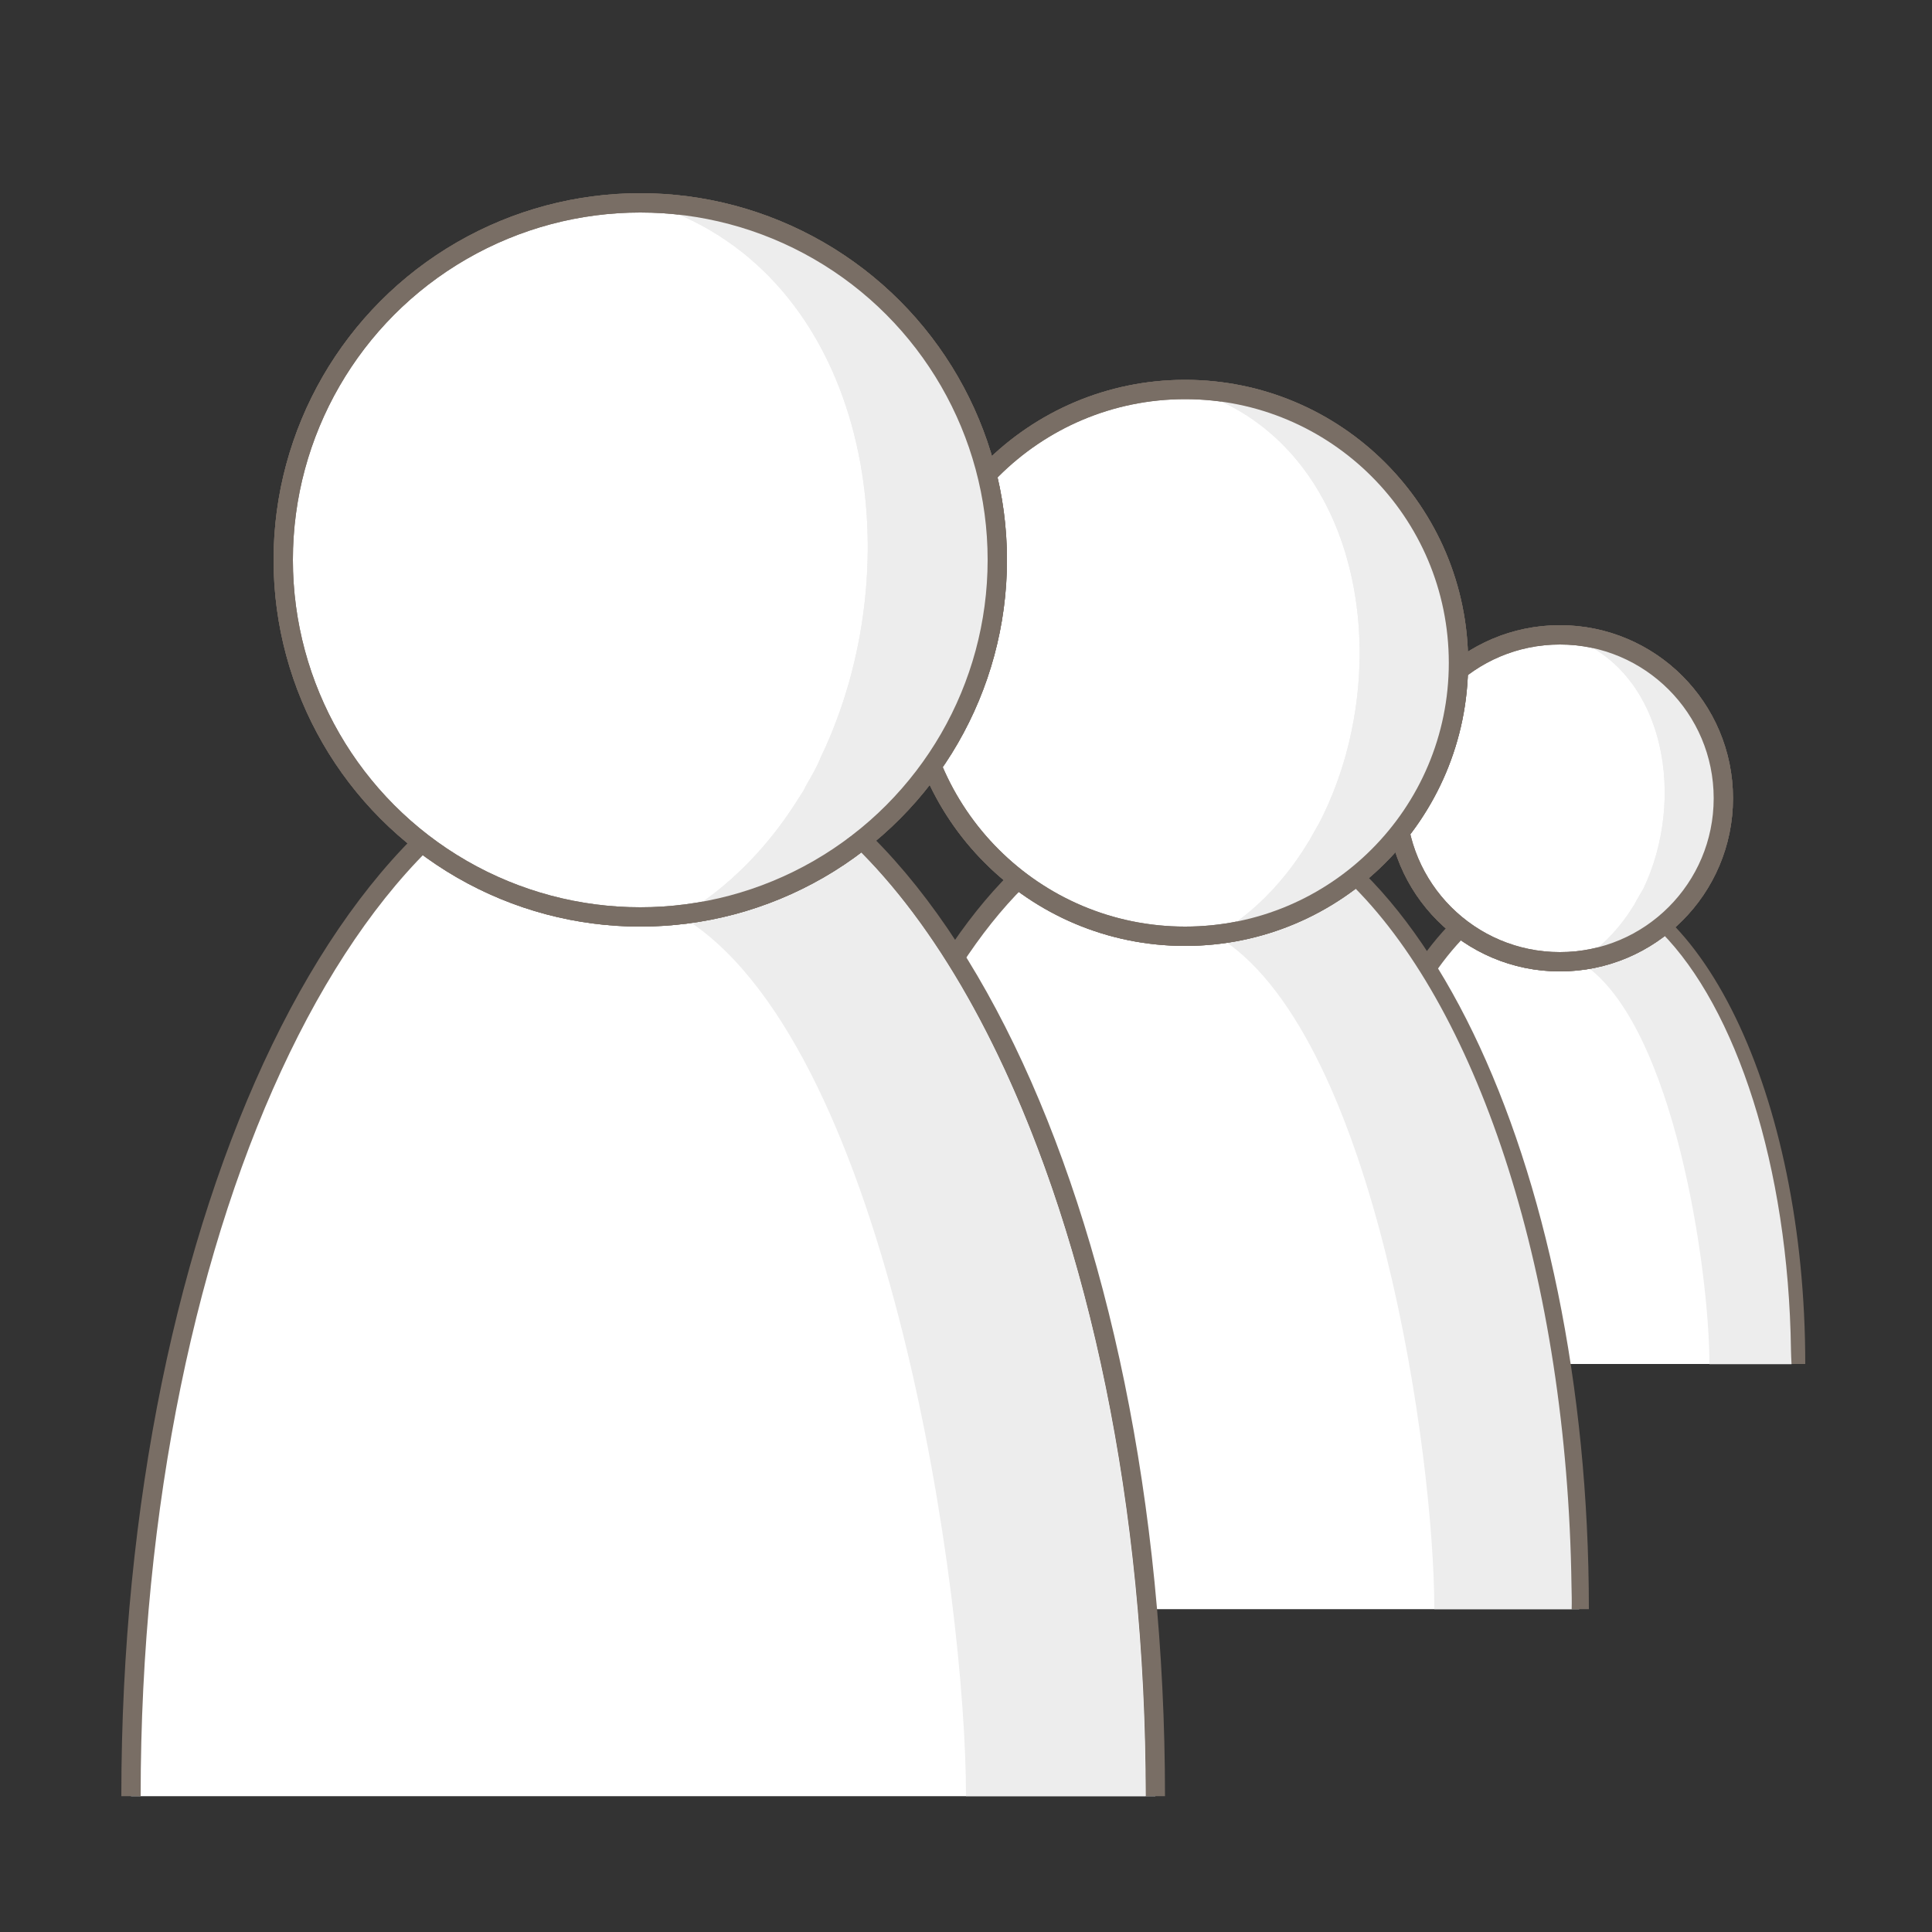
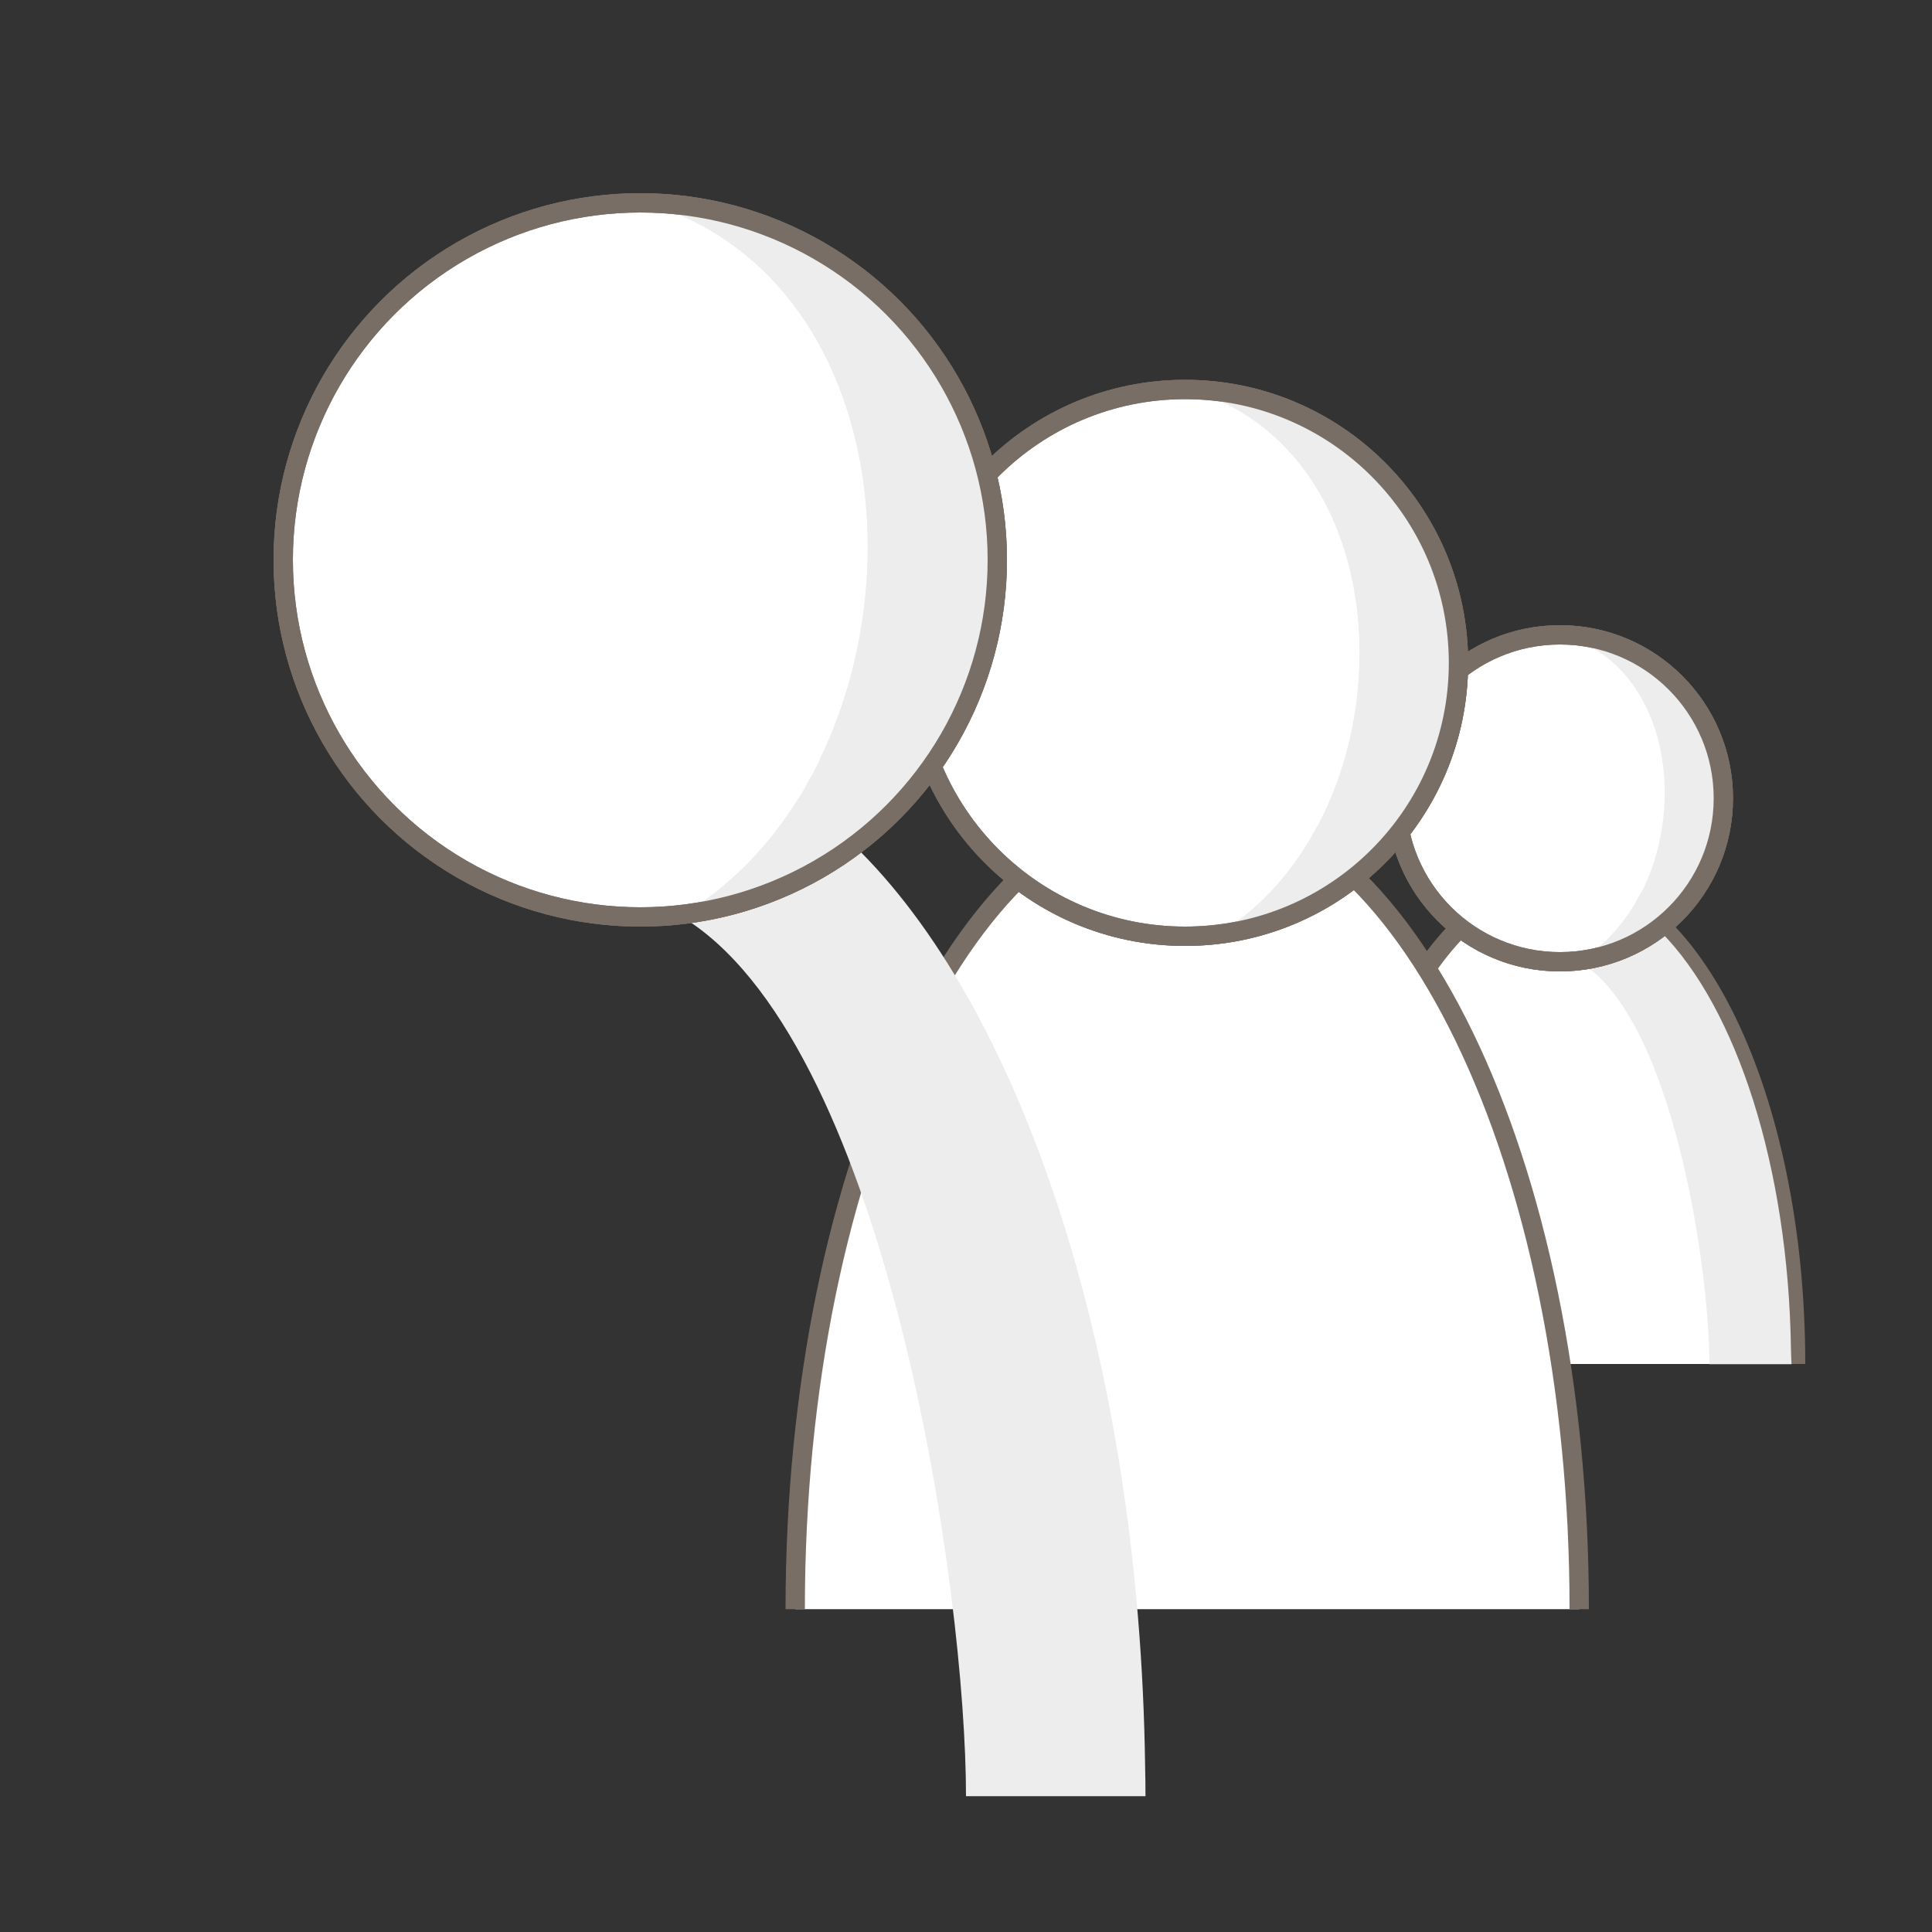
<svg xmlns="http://www.w3.org/2000/svg" version="1.1" id="Layer_1" x="0px" y="0px" viewBox="0 0 100 100" enable-background="new 0 0 100 100" xml:space="preserve">
  <rect x="0" y="0" width="100" height="100" fill="#333333" stroke="none" />
  <g>
    <path fill="#FFFFFF" stroke="#796E65" stroke-miterlimit="10" d="M33.29,10.43" />
  </g>
  <g>
    <path fill="#FFFFFF" stroke="#796E65" stroke-miterlimit="10" d="M68.68,70.6c0-13.83,5.43-25.04,12.13-25.04   S92.94,56.77,92.94,70.6" />
    <path fill="#FFFFFF" d="M81.57,33.1c-0.23-0.02-0.45-0.03-0.68-0.03l4.15,12.93C87.21,41.44,86.25,35.02,81.57,33.1z" />
    <path fill="#EDEDED" d="M92.7,69.87c-0.13-9.51-2.84-17.7-6.72-21.62c-0.05-0.05-0.11-0.1-0.16-0.15c-0.05-0.05-0.1-0.09-0.15-0.14   c-0.01-0.01-0.02-0.02-0.03-0.03c0.01,0,0.01-0.01,0.02-0.01c0.06-0.04,0.11-0.08,0.17-0.12c0.06-0.04,0.12-0.08,0.17-0.13   c1.86-1.51,3.05-3.81,3.05-6.38c0-4.28-3.29-7.81-7.47-8.19c4.68,1.93,5.64,8.35,3.47,12.89c-0.1,0.22-0.22,0.43-0.34,0.63   c-0.04,0.06-0.06,0.13-0.1,0.19c-0.04,0.07-0.08,0.13-0.12,0.19c-0.59,0.93-1.32,1.75-2.2,2.38c-0.15,0.11-0.3,0.21-0.46,0.31   c-0.03,0.02-0.06,0.04-0.1,0.06c0.07,0.04,0.15,0.1,0.22,0.15c4.72,3.16,6.53,15.91,6.53,20.71l4.25,0   C92.71,70.36,92.71,70.12,92.7,69.87z" />
    <circle fill="none" stroke="#796E65" stroke-miterlimit="10" cx="80.74" cy="41.32" r="8.46" />
    <circle fill="#FFFFFF" stroke="#796E65" stroke-miterlimit="10" cx="80.74" cy="41.32" r="8.46" />
    <path fill="#EDEDED" d="M84.7,46.62c-0.04,0.06-0.06,0.13-0.1,0.19c-0.04,0.07-0.08,0.13-0.12,0.19c-0.59,0.93-1.32,1.75-2.2,2.38   c-0.15,0.11-0.3,0.21-0.46,0.31c-0.01,0.01-0.02,0.01-0.03,0.02c1.5-0.18,2.87-0.76,4.02-1.62c-0.04-0.04-0.09-0.08-0.13-0.12   c-0.01-0.01-0.02-0.02-0.03-0.03c0.01,0,0.01-0.01,0.02-0.01c0.06-0.04,0.11-0.08,0.17-0.12c0.06-0.04,0.12-0.08,0.17-0.13   c1.86-1.51,3.05-3.81,3.05-6.38c0-4.28-3.29-7.81-7.47-8.19c4.68,1.93,5.64,8.35,3.47,12.89C84.93,46.21,84.82,46.41,84.7,46.62z" />
-     <path fill="#EDEDED" d="M84.7,46.62c-0.04,0.06-0.06,0.13-0.1,0.19c-0.04,0.07-0.08,0.13-0.12,0.19c-0.59,0.93-1.32,1.75-2.2,2.38   c-0.15,0.11-0.3,0.21-0.46,0.31c-0.01,0.01-0.02,0.01-0.03,0.02c1.5-0.18,2.87-0.76,4.02-1.62c-0.04-0.04-0.09-0.08-0.13-0.12   c-0.01-0.01-0.02-0.02-0.03-0.03c0.01,0,0.01-0.01,0.02-0.01c0.06-0.04,0.11-0.08,0.17-0.12c0.06-0.04,0.12-0.08,0.17-0.13   c1.86-1.51,3.05-3.81,3.05-6.38c0-4.28-3.29-7.81-7.47-8.19c4.68,1.93,5.64,8.35,3.47,12.89C84.93,46.21,84.82,46.41,84.7,46.62z" />
    <circle fill="none" stroke="#796E65" stroke-miterlimit="10" cx="80.74" cy="41.32" r="8.46" />
  </g>
  <g>
    <path fill="#FFFFFF" stroke="#796E65" stroke-miterlimit="10" d="M41.16,83.29c0-23.13,9.08-41.88,20.29-41.88   s20.29,18.75,20.29,41.88" />
    <path fill="#FFFFFF" d="M62.72,20.57c-0.38-0.03-0.76-0.05-1.14-0.06l6.94,21.62C72.16,34.53,70.55,23.79,62.72,20.57z" />
-     <path fill="#EDEDED" d="M81.34,82.07c-0.22-15.91-4.75-29.6-11.25-36.15c-0.09-0.09-0.18-0.17-0.27-0.26   c-0.08-0.08-0.17-0.16-0.25-0.24c-0.02-0.01-0.03-0.03-0.05-0.04c0.01-0.01,0.02-0.01,0.03-0.02c0.09-0.07,0.19-0.14,0.28-0.21   c0.09-0.07,0.19-0.14,0.29-0.21c3.1-2.53,5.09-6.37,5.09-10.68c0-7.16-5.5-13.06-12.5-13.7c7.83,3.23,9.44,13.96,5.8,21.56   c-0.17,0.37-0.37,0.71-0.57,1.06c-0.06,0.1-0.11,0.21-0.17,0.31c-0.07,0.11-0.14,0.21-0.2,0.32c-0.98,1.56-2.21,2.93-3.68,3.98   c-0.25,0.18-0.51,0.35-0.77,0.52c-0.05,0.03-0.11,0.07-0.17,0.1c0.12,0.07,0.24,0.16,0.37,0.25c7.89,5.29,10.92,26.61,10.92,34.63   l7.11,0C81.36,82.88,81.35,82.48,81.34,82.07z" />
    <circle fill="none" stroke="#796E65" stroke-miterlimit="10" cx="61.34" cy="34.31" r="14.15" />
    <circle fill="#FFFFFF" stroke="#796E65" stroke-miterlimit="10" cx="61.34" cy="34.31" r="14.15" />
    <path fill="#EDEDED" d="M67.95,43.18c-0.06,0.1-0.11,0.21-0.17,0.31c-0.07,0.11-0.14,0.21-0.2,0.32c-0.98,1.56-2.21,2.93-3.68,3.98   c-0.25,0.18-0.51,0.35-0.77,0.52c-0.01,0.01-0.03,0.02-0.05,0.03c2.5-0.31,4.8-1.27,6.72-2.71c-0.07-0.07-0.15-0.14-0.22-0.21   c-0.02-0.01-0.03-0.03-0.05-0.04c0.01-0.01,0.02-0.01,0.03-0.02c0.09-0.07,0.19-0.14,0.28-0.21c0.09-0.07,0.19-0.14,0.29-0.21   c3.1-2.53,5.09-6.37,5.09-10.68c0-7.16-5.5-13.06-12.5-13.7c7.83,3.23,9.44,13.96,5.8,21.56C68.35,42.49,68.15,42.84,67.95,43.18z" />
    <path fill="#EDEDED" d="M67.95,43.18c-0.06,0.1-0.11,0.21-0.17,0.31c-0.07,0.11-0.14,0.21-0.2,0.32c-0.98,1.56-2.21,2.93-3.68,3.98   c-0.25,0.18-0.51,0.35-0.77,0.52c-0.01,0.01-0.03,0.02-0.05,0.03c2.5-0.31,4.8-1.27,6.72-2.71c-0.07-0.07-0.15-0.14-0.22-0.21   c-0.02-0.01-0.03-0.03-0.05-0.04c0.01-0.01,0.02-0.01,0.03-0.02c0.09-0.07,0.19-0.14,0.28-0.21c0.09-0.07,0.19-0.14,0.29-0.21   c3.1-2.53,5.09-6.37,5.09-10.68c0-7.16-5.5-13.06-12.5-13.7c7.83,3.23,9.44,13.96,5.8,21.56C68.35,42.49,68.15,42.84,67.95,43.18z" />
    <circle fill="none" stroke="#796E65" stroke-miterlimit="10" cx="61.34" cy="34.31" r="14.15" />
  </g>
  <path fill="#796E65" d="M59.27,91.36c0.01,0.53,0.02,1.06,0.02,1.6" />
  <g>
-     <path fill="#FFFFFF" stroke="#796E65" stroke-miterlimit="10" d="M6.78,92.97c0-30.22,11.87-54.72,26.51-54.72   s26.51,24.5,26.51,54.72" />
    <path fill="#FFFFFF" d="M34.95,11.01c-0.49-0.05-0.99-0.07-1.49-0.08l9.07,28.24C47.27,29.26,45.17,15.23,34.95,11.01z" />
    <path fill="#EDEDED" d="M59.27,91.36c-0.29-20.78-6.21-38.67-14.69-47.23c-0.12-0.12-0.23-0.22-0.35-0.33   c-0.11-0.1-0.22-0.21-0.33-0.31c-0.02-0.02-0.04-0.04-0.06-0.06c0.01-0.01,0.02-0.02,0.03-0.03c0.12-0.09,0.24-0.18,0.36-0.27   c0.12-0.09,0.25-0.18,0.37-0.28c4.06-3.3,6.65-8.32,6.65-13.95c0-9.36-7.18-17.06-16.33-17.9c10.22,4.22,12.33,18.24,7.57,28.17   c-0.22,0.48-0.48,0.93-0.74,1.38c-0.08,0.13-0.14,0.28-0.22,0.41c-0.09,0.14-0.18,0.28-0.27,0.42c-1.28,2.04-2.89,3.82-4.81,5.21   c-0.33,0.24-0.66,0.46-1.01,0.67c-0.07,0.04-0.14,0.09-0.22,0.13c0.16,0.1,0.32,0.21,0.48,0.32C46.04,54.63,50,82.49,50,92.97   l9.29,0C59.29,92.43,59.28,91.9,59.27,91.36z" />
    <circle fill="none" stroke="#796E65" stroke-miterlimit="10" cx="33.14" cy="28.98" r="18.48" />
    <circle fill="#FFFFFF" stroke="#796E65" stroke-miterlimit="10" cx="33.14" cy="28.98" r="18.48" />
    <path fill="#EDEDED" d="M41.78,40.56c-0.08,0.13-0.14,0.28-0.22,0.41c-0.09,0.14-0.18,0.28-0.27,0.42   c-1.28,2.04-2.89,3.82-4.81,5.21c-0.33,0.24-0.66,0.46-1.01,0.67c-0.02,0.01-0.04,0.02-0.06,0.04c3.27-0.4,6.27-1.66,8.78-3.54   c-0.1-0.09-0.19-0.18-0.29-0.27c-0.02-0.02-0.04-0.04-0.06-0.06c0.01-0.01,0.02-0.02,0.03-0.03c0.12-0.09,0.24-0.18,0.36-0.27   c0.12-0.09,0.25-0.18,0.37-0.28c4.06-3.3,6.65-8.32,6.65-13.95c0-9.36-7.18-17.06-16.33-17.9c10.22,4.22,12.33,18.24,7.57,28.17   C42.3,39.66,42.04,40.11,41.78,40.56z" />
    <path fill="#EDEDED" d="M41.78,40.56c-0.08,0.13-0.14,0.28-0.22,0.41c-0.09,0.14-0.18,0.28-0.27,0.42   c-1.28,2.04-2.89,3.82-4.81,5.21c-0.33,0.24-0.66,0.46-1.01,0.67c-0.02,0.01-0.04,0.02-0.06,0.04c3.27-0.4,6.27-1.66,8.78-3.54   c-0.1-0.09-0.19-0.18-0.29-0.27c-0.02-0.02-0.04-0.04-0.06-0.06c0.01-0.01,0.02-0.02,0.03-0.03c0.12-0.09,0.24-0.18,0.36-0.27   c0.12-0.09,0.25-0.18,0.37-0.28c4.06-3.3,6.65-8.32,6.65-13.95c0-9.36-7.18-17.06-16.33-17.9c10.22,4.22,12.33,18.24,7.57,28.17   C42.3,39.66,42.04,40.11,41.78,40.56z" />
    <circle fill="none" stroke="#796E65" stroke-miterlimit="10" cx="33.14" cy="28.98" r="18.48" />
  </g>
</svg>